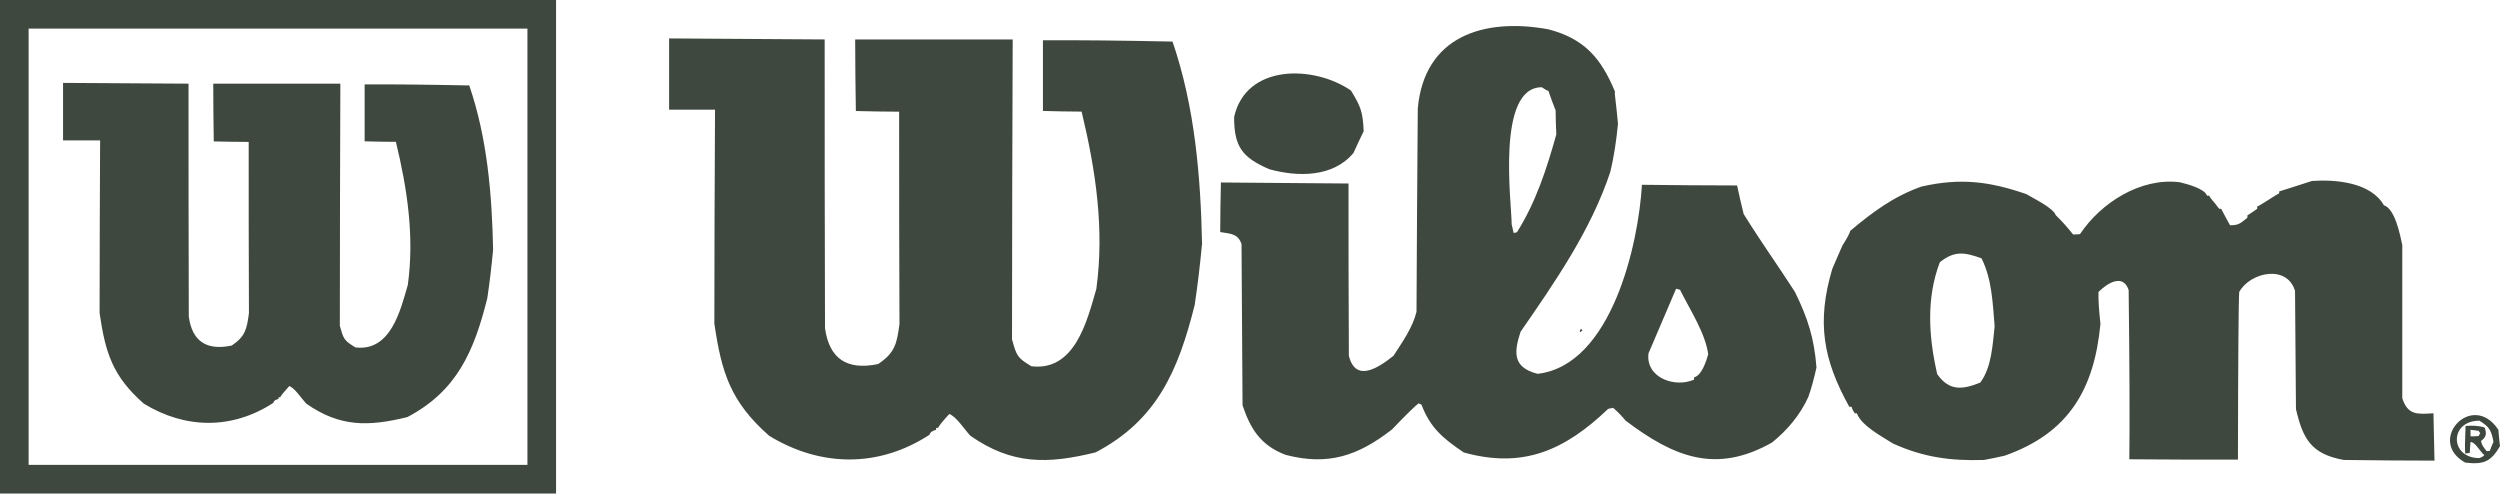
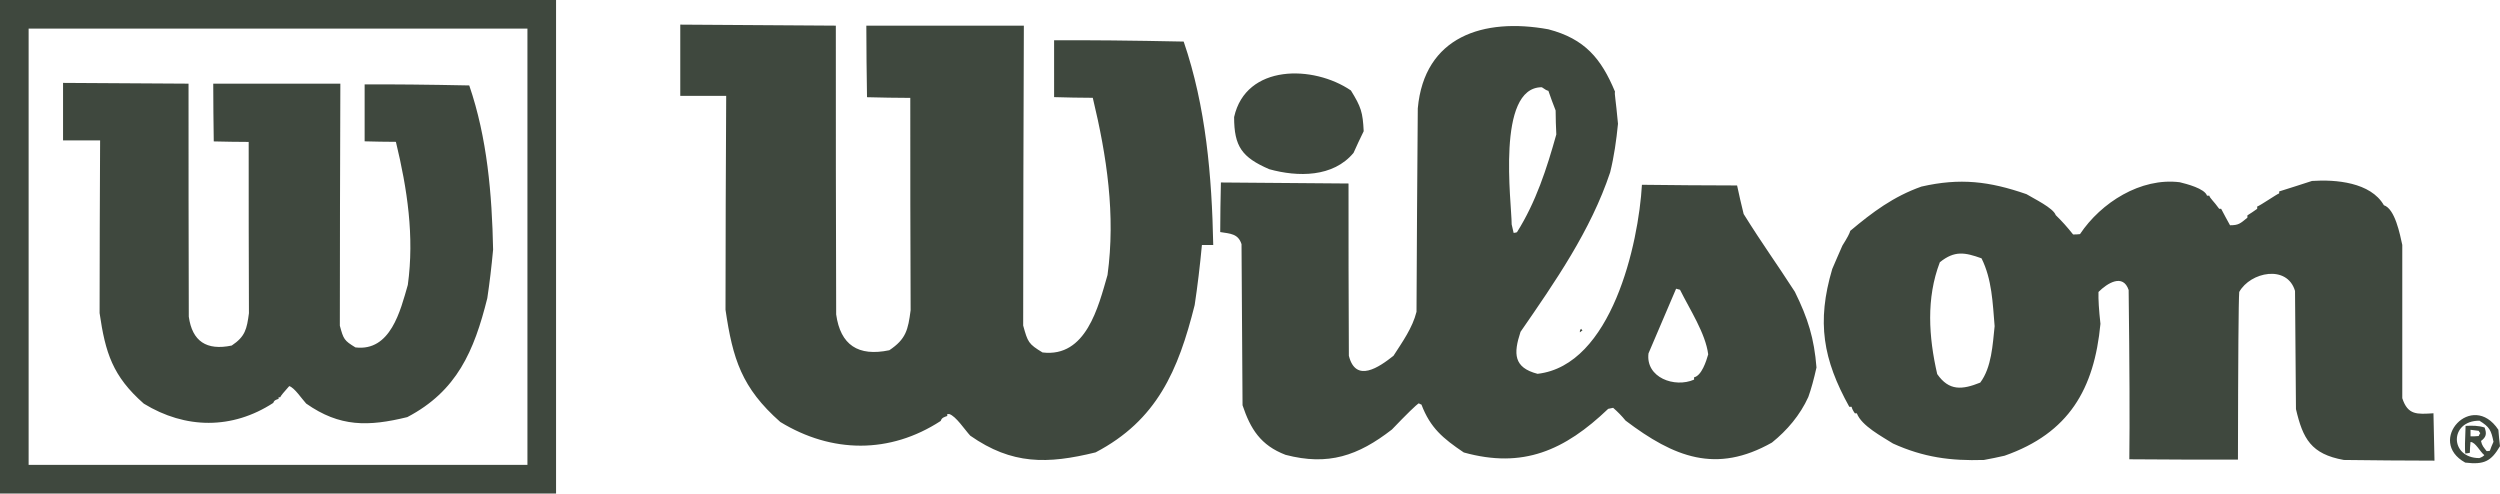
<svg xmlns="http://www.w3.org/2000/svg" viewBox="0 0 293.45 57.93" data-name="Layer 2" id="Layer_2">
  <defs>
    <style>
      .cls-1 {
        fill: #3f483e;
        fill-rule: evenodd;
      }
    </style>
  </defs>
  <g data-name="Layer 1" id="Layer_1-2">
-     <path d="M293.45,52.37c-1.04,1.77-1.85,2.2-4.08,1.93-4.62-2.54.81-8.51,3.89-3.85.04.65.12,1.31.19,1.93h0ZM292.68,51.87c-.15.35-.31.69-.42,1.04-.15.04-.27.04-.38.04-.35-.46-.54-.62-.66-1.19.62-.46.69-.85.42-1.58-.73-.23-1.43-.23-2.23-.19q-.12,2.54-.04,3.24c.15,0,.35-.04.54-.08,0-.42.04-.85.08-1.27.58,0,1.12,1.16,1.62,1.54q-.15.19-.58.35c-3.51,0-3.54-4.39,0-4.39,1.19.73,1.39,1.12,1.66,2.5h0ZM291.14,50.83c-.08.12-.15.23-.19.35-.35.04-.66.04-.96.04v-.77c.31.04.62.08.96.12.04.12.11.19.19.27h0ZM285.75,54.07c-3.54,0-7.09-.04-10.63-.08-3.85-.69-4.81-2.5-5.62-5.97-.04-4.62-.08-9.24-.11-13.87-.92-3.12-5.24-2.23-6.55.12q-.12,1.62-.15,19.68c-4.28,0-8.51,0-12.75-.04q.08-6.59-.08-19.87c-.66-1.96-2.5-.81-3.54.23q-.04,1.31.23,3.74c-.73,7.66-3.7,12.83-11.25,15.48-.81.19-1.62.35-2.43.5-3.93.12-7.09-.31-10.67-1.93-1.27-.81-3.7-2.08-4.24-3.54-.08,0-.15,0-.23,0q-.31-.42-.39-.77c-.12,0-.19,0-.27,0-3.08-5.55-3.85-9.94-2-16.18.39-.89.77-1.81,1.19-2.74q.85-1.35.92-1.73c2.62-2.2,5.08-4.04,8.36-5.2,4.55-1.04,7.97-.62,12.33.89.81.5,3.16,1.62,3.43,2.46q1.04,1,2.04,2.27c.27,0,.54,0,.81-.04,2.47-3.7,7.13-6.66,11.71-6.09.77.19,2.93.73,3.2,1.58h.27c.08.31.5.62,1.16,1.54.08,0,.15,0,.23,0,.35.66.69,1.31,1.04,1.93,1,0,1.19-.19,2.04-.89,0-.08,0-.15,0-.27.38-.23.77-.5,1.15-.77,0-.08,0-.15,0-.27.31-.08,2.31-1.46,2.58-1.54,0-.08,0-.15,0-.23,1.27-.39,2.54-.81,3.85-1.23,2.77-.19,6.89.15,8.44,2.85,1.31.42,1.89,3.43,2.16,4.66v17.99c.65,2,1.73,1.89,3.66,1.77.04,1.85.08,3.7.12,5.55h0ZM234.13,38.28c-.23,2.16-.35,4.85-1.69,6.63-2.12.85-3.66,1-5.05-1-1-4.35-1.31-8.9.31-13.13,1.73-1.39,2.93-1.16,4.89-.46,1.23,2.46,1.31,5.24,1.54,7.97h0ZM213.22,43.13q-.46,2.08-.96,3.47c-.96,2.12-2.5,3.93-4.27,5.35-6.55,3.7-11.48,1.73-17.18-2.58q-.66-.81-1.46-1.5c-.19.04-.38.08-.58.12-5.12,4.89-10.01,7.05-16.95,5.12-2.46-1.66-3.93-2.89-4.97-5.62-.11-.04-.23-.08-.31-.15q-.5.31-3.16,3.08c-3.97,3.08-7.47,4.28-12.48,2.97-2.93-1.12-4.12-3.04-5.05-5.82-.04-6.28-.08-12.6-.12-18.91-.39-1.23-1.31-1.23-2.5-1.42,0-1.93.04-3.85.08-5.82,4.97.04,9.98.08,14.98.12,0,6.74,0,13.48.04,20.22.81,3.24,3.54,1.35,5.24,0,1.04-1.62,2.23-3.27,2.7-5.16.04-7.93.08-15.91.15-23.88.77-8.44,7.7-10.67,15.33-9.28,4.28,1.12,6.2,3.43,7.82,7.32-.08.27.08.81.35,3.77-.19,1.93-.46,3.85-.92,5.7-2.27,6.82-6.47,12.86-10.52,18.72-.85,2.58-.81,4.2,2,4.93,8.7-1,11.86-15.29,12.25-22.19,3.7.04,7.43.08,11.17.08.23,1.12.5,2.23.77,3.35,2.31,3.7,3.7,5.55,6.01,9.13,1.54,3.12,2.27,5.47,2.54,8.9h0ZM200.51,41.59c-.23.81-.77,2.5-1.66,2.7,0,.12,0,.19,0,.27-2.27,1-5.7-.23-5.35-3.08,1.08-2.5,2.16-5.04,3.24-7.59.15.04.31.08.46.12,1.12,2.27,3,5.12,3.31,7.59h0ZM185.76,38.78c-.12.08-.23.15-.31.23q-.04-.27.15-.42c.04.08.08.15.15.19h0ZM182.68,15.78c-1.12,4.01-2.39,7.94-4.62,11.48-.15.04-.27.08-.39.08-.08-.31-.15-.66-.23-1,0-2.5-1.85-16.1,3.54-16.1q.54.39.77.42c.27.77.54,1.54.85,2.31,0,.96.04,1.89.08,2.81h0ZM160.07,15.4c-.42.85-.81,1.69-1.19,2.54-2.39,2.89-6.55,2.85-9.9,1.92-3.2-1.39-4.12-2.66-4.12-6.12,1.39-6.24,9.32-6.12,13.71-3.12,1.19,1.93,1.39,2.54,1.5,4.78h0ZM141.08,28.76q-.35,3.74-.85,7.05c-1.93,7.7-4.43,13.52-11.63,17.29-5.66,1.39-9.82,1.46-14.71-1.96-.62-.66-1.69-2.31-2.47-2.54q-1.19,1.31-1.31,1.62h-.23c0,.08,0,.15,0,.23-.35.12-.65.19-.77.58-5.97,3.89-12.79,3.81-18.83.12-4.54-4.01-5.58-7.4-6.43-13.17,0-8.36.04-16.72.08-25.11-1.81,0-3.62,0-5.39,0,0-2.77,0-5.55,0-8.36,6.09.04,12.17.08,18.26.12,0,11.32,0,22.61.04,33.9.5,3.58,2.58,4.97,6.24,4.2,1.96-1.31,2.2-2.39,2.5-4.7-.04-8.28-.04-16.6-.04-24.92-1.7,0-3.39-.04-5.08-.08-.04-2.77-.08-5.58-.08-8.4h18.49c-.04,11.75-.08,23.5-.08,35.2.54,1.96.62,2.16,2.27,3.16,5.12.62,6.55-5.35,7.63-9.09.96-7.05-.08-13.94-1.73-20.8-1.54,0-3.04-.04-4.54-.08V4.73q6.12-.04,15.21.15c2.62,7.63,3.31,15.83,3.47,23.88h0ZM57.88,29.31q-.28,3.02-.68,5.69c-1.55,6.22-3.57,10.91-9.39,13.96-4.57,1.12-7.93,1.18-11.87-1.59-.5-.53-1.37-1.87-1.99-2.05q-.96,1.06-1.06,1.31h-.19c0,.06,0,.12,0,.19-.28.09-.53.16-.62.47-4.82,3.14-10.32,3.08-15.2.09-3.67-3.23-4.51-5.97-5.19-10.63,0-6.75.03-13.49.06-20.27-1.46,0-2.92,0-4.35,0,0-2.24,0-4.48,0-6.75,4.91.03,9.82.06,14.73.09,0,9.14,0,18.25.03,27.35.4,2.89,2.08,4.01,5.04,3.39,1.59-1.06,1.77-1.93,2.02-3.79-.03-6.68-.03-13.4-.03-20.11-1.37,0-2.74-.03-4.1-.06-.03-2.24-.06-4.51-.06-6.78h14.92c-.03,9.48-.06,18.96-.06,28.41.43,1.59.5,1.74,1.83,2.55,4.13.5,5.28-4.32,6.15-7.34.78-5.69-.06-11.25-1.4-16.79-1.24,0-2.46-.03-3.67-.06,0-2.21,0-4.45,0-6.68q4.94-.03,12.28.12c2.11,6.15,2.67,12.78,2.8,19.27h0ZM3.36,3.36h58.55v51.21H3.36V3.36h0ZM0,0h65.27v57.93H0V0h0Z" class="cls-1" />
+     <path d="M293.45,52.37c-1.04,1.77-1.85,2.2-4.08,1.93-4.62-2.54.81-8.51,3.89-3.85.04.65.12,1.31.19,1.93h0ZM292.68,51.87c-.15.35-.31.69-.42,1.04-.15.04-.27.04-.38.04-.35-.46-.54-.62-.66-1.19.62-.46.69-.85.42-1.58-.73-.23-1.43-.23-2.23-.19q-.12,2.54-.04,3.24c.15,0,.35-.04.54-.08,0-.42.04-.85.08-1.27.58,0,1.12,1.16,1.62,1.54q-.15.19-.58.35c-3.51,0-3.54-4.39,0-4.39,1.19.73,1.39,1.12,1.66,2.5h0ZM291.14,50.83c-.08.12-.15.23-.19.35-.35.04-.66.04-.96.04v-.77c.31.04.62.08.96.12.04.12.11.19.19.27h0ZM285.75,54.07c-3.54,0-7.09-.04-10.63-.08-3.85-.69-4.81-2.5-5.62-5.97-.04-4.62-.08-9.24-.11-13.87-.92-3.12-5.24-2.23-6.55.12q-.12,1.62-.15,19.68c-4.28,0-8.51,0-12.75-.04q.08-6.59-.08-19.87c-.66-1.96-2.5-.81-3.54.23q-.04,1.31.23,3.74c-.73,7.66-3.7,12.83-11.25,15.48-.81.19-1.62.35-2.43.5-3.93.12-7.09-.31-10.67-1.93-1.27-.81-3.7-2.08-4.24-3.54-.08,0-.15,0-.23,0q-.31-.42-.39-.77c-.12,0-.19,0-.27,0-3.08-5.55-3.85-9.94-2-16.18.39-.89.77-1.81,1.19-2.74q.85-1.35.92-1.73c2.62-2.2,5.08-4.04,8.36-5.2,4.55-1.04,7.97-.62,12.33.89.81.5,3.16,1.62,3.43,2.46q1.04,1,2.04,2.27c.27,0,.54,0,.81-.04,2.47-3.7,7.13-6.66,11.71-6.09.77.19,2.93.73,3.2,1.58h.27c.08.31.5.62,1.16,1.54.08,0,.15,0,.23,0,.35.66.69,1.31,1.04,1.93,1,0,1.19-.19,2.04-.89,0-.08,0-.15,0-.27.38-.23.77-.5,1.15-.77,0-.08,0-.15,0-.27.31-.08,2.31-1.46,2.58-1.54,0-.08,0-.15,0-.23,1.27-.39,2.54-.81,3.85-1.23,2.77-.19,6.89.15,8.44,2.85,1.31.42,1.89,3.43,2.16,4.66v17.99c.65,2,1.73,1.89,3.66,1.77.04,1.85.08,3.7.12,5.55h0ZM234.13,38.28c-.23,2.16-.35,4.85-1.69,6.63-2.12.85-3.66,1-5.05-1-1-4.35-1.31-8.9.31-13.13,1.73-1.39,2.93-1.16,4.89-.46,1.23,2.46,1.31,5.24,1.54,7.97h0ZM213.22,43.13q-.46,2.08-.96,3.47c-.96,2.12-2.5,3.93-4.27,5.35-6.55,3.7-11.48,1.73-17.18-2.58q-.66-.81-1.46-1.5c-.19.04-.38.08-.58.12-5.12,4.89-10.01,7.05-16.95,5.12-2.46-1.66-3.93-2.89-4.97-5.62-.11-.04-.23-.08-.31-.15q-.5.31-3.16,3.08c-3.97,3.08-7.47,4.28-12.48,2.97-2.93-1.12-4.12-3.04-5.05-5.82-.04-6.28-.08-12.6-.12-18.91-.39-1.23-1.31-1.23-2.5-1.42,0-1.93.04-3.85.08-5.82,4.97.04,9.98.08,14.98.12,0,6.74,0,13.48.04,20.22.81,3.24,3.54,1.35,5.24,0,1.04-1.62,2.23-3.27,2.7-5.16.04-7.93.08-15.91.15-23.88.77-8.44,7.7-10.67,15.33-9.28,4.28,1.12,6.2,3.43,7.82,7.32-.08.27.08.81.35,3.77-.19,1.93-.46,3.85-.92,5.7-2.27,6.82-6.47,12.86-10.52,18.72-.85,2.58-.81,4.2,2,4.93,8.7-1,11.86-15.29,12.25-22.19,3.7.04,7.43.08,11.17.08.23,1.12.5,2.23.77,3.35,2.31,3.7,3.7,5.55,6.01,9.13,1.54,3.12,2.27,5.47,2.54,8.9h0ZM200.51,41.59c-.23.81-.77,2.5-1.66,2.7,0,.12,0,.19,0,.27-2.27,1-5.7-.23-5.35-3.08,1.08-2.5,2.16-5.04,3.24-7.59.15.04.31.08.46.12,1.12,2.27,3,5.12,3.31,7.59h0ZM185.76,38.78c-.12.08-.23.15-.31.23q-.04-.27.15-.42c.04.08.08.15.15.19h0ZM182.68,15.78c-1.12,4.01-2.39,7.94-4.62,11.48-.15.04-.27.08-.39.08-.08-.31-.15-.66-.23-1,0-2.5-1.85-16.1,3.54-16.1q.54.39.77.42c.27.77.54,1.54.85,2.31,0,.96.04,1.89.08,2.81h0ZM160.07,15.4c-.42.85-.81,1.69-1.19,2.54-2.39,2.89-6.55,2.85-9.9,1.92-3.2-1.39-4.12-2.66-4.12-6.12,1.39-6.24,9.32-6.12,13.71-3.12,1.19,1.93,1.39,2.54,1.5,4.78h0ZM141.08,28.76q-.35,3.74-.85,7.05c-1.93,7.7-4.43,13.52-11.63,17.29-5.66,1.39-9.82,1.46-14.71-1.96-.62-.66-1.69-2.31-2.47-2.54h-.23c0,.08,0,.15,0,.23-.35.12-.65.19-.77.58-5.97,3.89-12.79,3.81-18.83.12-4.54-4.01-5.58-7.4-6.43-13.17,0-8.36.04-16.72.08-25.11-1.81,0-3.62,0-5.39,0,0-2.77,0-5.55,0-8.36,6.09.04,12.17.08,18.26.12,0,11.32,0,22.61.04,33.9.5,3.58,2.58,4.97,6.24,4.2,1.96-1.31,2.2-2.39,2.5-4.7-.04-8.28-.04-16.6-.04-24.92-1.7,0-3.39-.04-5.08-.08-.04-2.77-.08-5.58-.08-8.4h18.49c-.04,11.75-.08,23.5-.08,35.2.54,1.96.62,2.16,2.27,3.16,5.12.62,6.55-5.35,7.63-9.09.96-7.05-.08-13.94-1.73-20.8-1.54,0-3.04-.04-4.54-.08V4.73q6.12-.04,15.21.15c2.62,7.63,3.31,15.83,3.47,23.88h0ZM57.88,29.31q-.28,3.02-.68,5.69c-1.55,6.22-3.57,10.91-9.39,13.96-4.57,1.12-7.93,1.18-11.87-1.59-.5-.53-1.37-1.87-1.99-2.05q-.96,1.06-1.06,1.31h-.19c0,.06,0,.12,0,.19-.28.09-.53.16-.62.47-4.82,3.14-10.32,3.08-15.2.09-3.67-3.23-4.51-5.97-5.19-10.63,0-6.75.03-13.49.06-20.27-1.46,0-2.92,0-4.35,0,0-2.24,0-4.48,0-6.75,4.91.03,9.82.06,14.73.09,0,9.14,0,18.25.03,27.35.4,2.89,2.08,4.01,5.04,3.39,1.59-1.06,1.77-1.93,2.02-3.79-.03-6.68-.03-13.4-.03-20.11-1.37,0-2.74-.03-4.1-.06-.03-2.24-.06-4.51-.06-6.78h14.92c-.03,9.48-.06,18.96-.06,28.41.43,1.59.5,1.74,1.83,2.55,4.13.5,5.28-4.32,6.15-7.34.78-5.69-.06-11.25-1.4-16.79-1.24,0-2.46-.03-3.67-.06,0-2.21,0-4.45,0-6.68q4.94-.03,12.28.12c2.11,6.15,2.67,12.78,2.8,19.27h0ZM3.36,3.36h58.55v51.21H3.36V3.36h0ZM0,0h65.27v57.93H0V0h0Z" class="cls-1" />
  </g>
</svg>